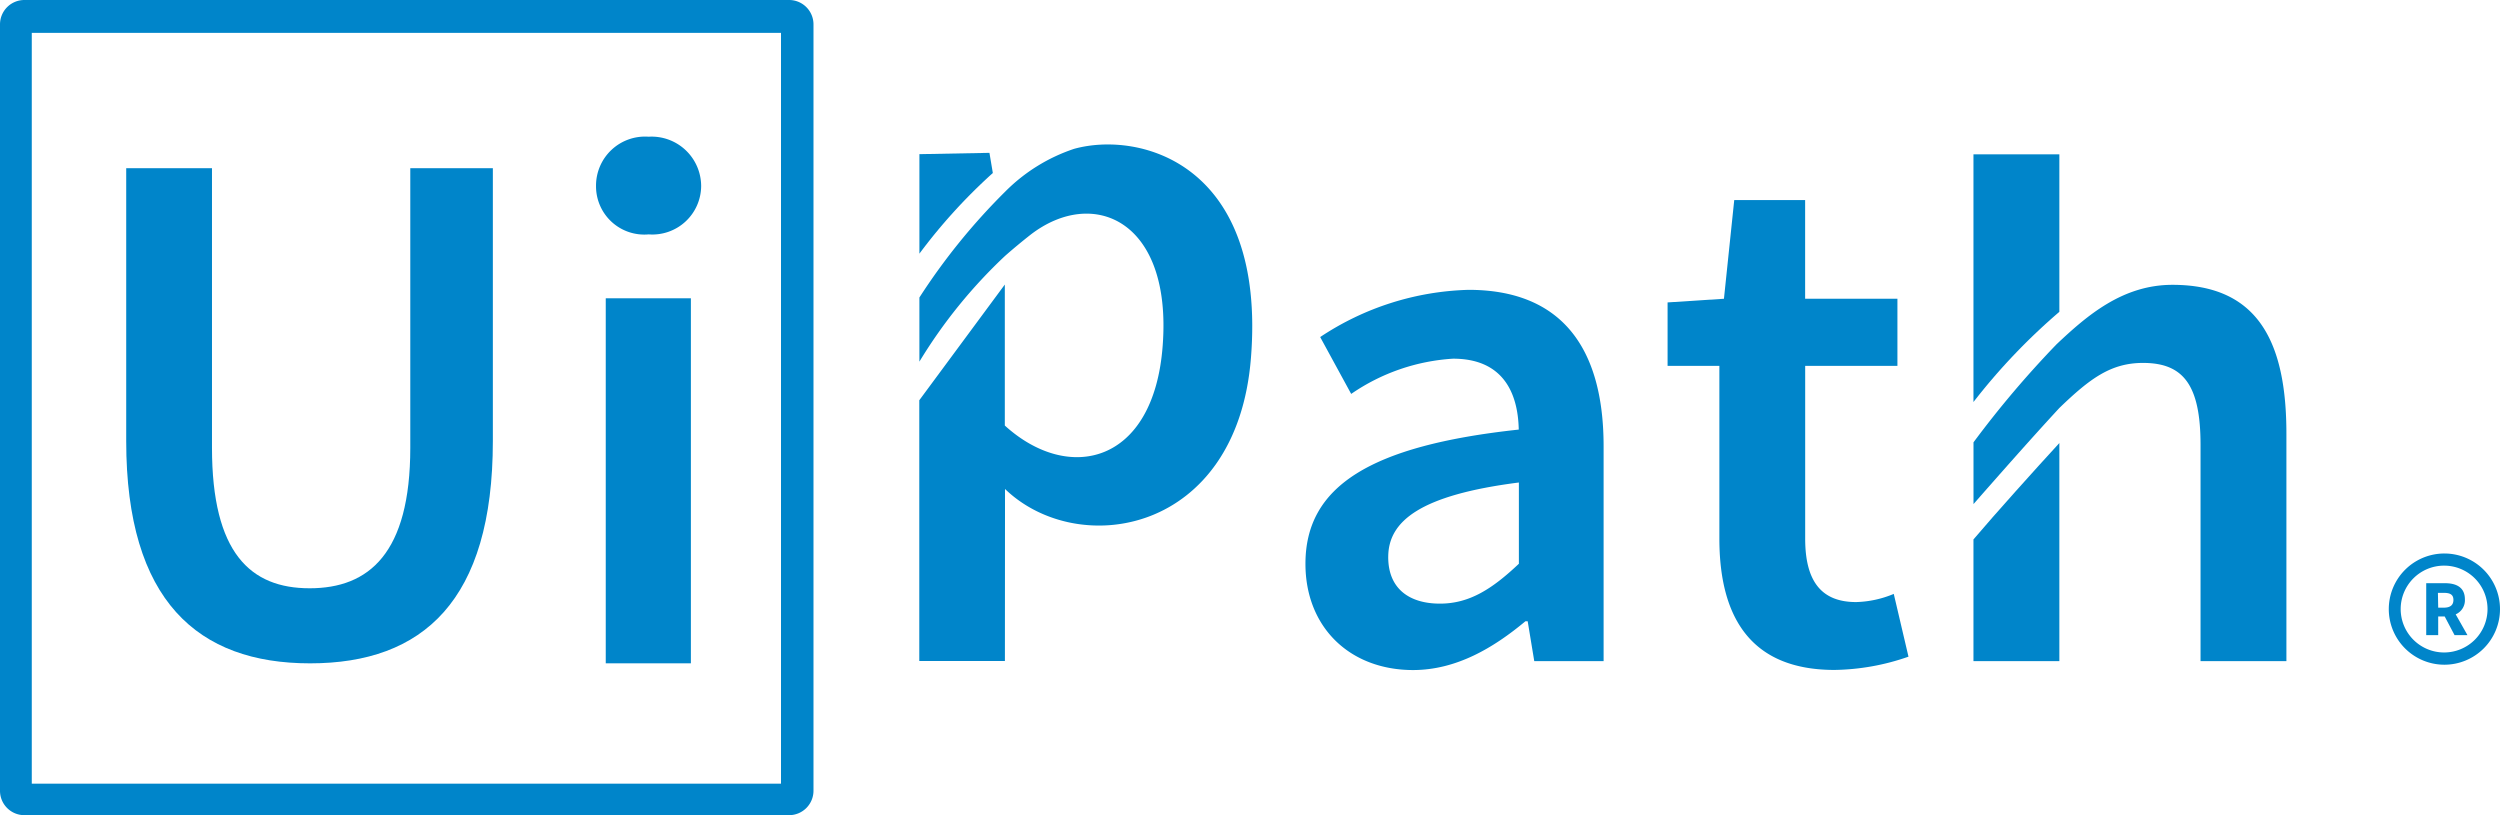
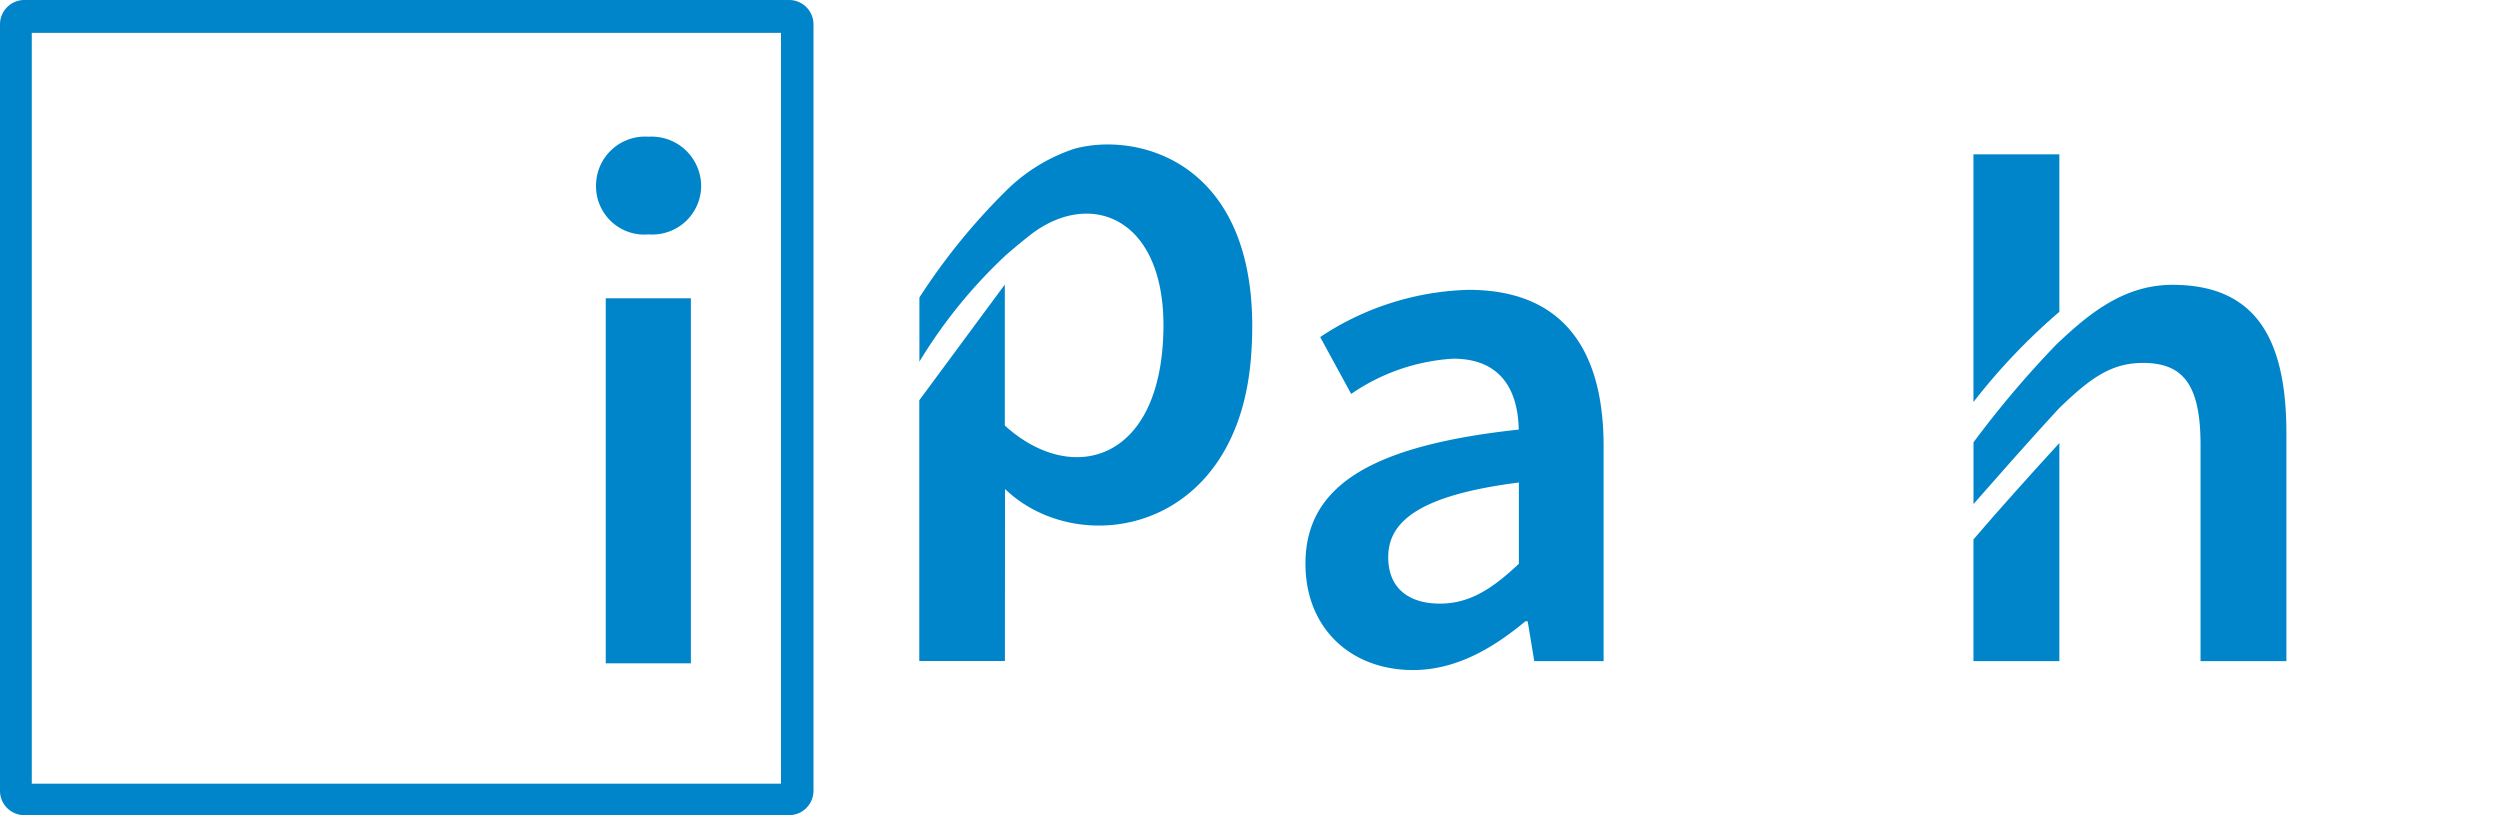
<svg xmlns="http://www.w3.org/2000/svg" id="UiPath_logo_blue" width="190" height="61.953" data-name="UiPath logo_blue" viewBox="0 0 190 61.953">
  <defs>
    <style>
            .cls-1{fill:#0085ca}
        </style>
  </defs>
  <g id="Layer_1" data-name="Layer 1">
    <g id="UiPath_logo" data-name="UiPath logo">
      <g id="UiPath_logo-2" data-name="UiPath logo">
        <path id="Path_2574" d="M303.834 69.019V51.736c0-6.962-2.142-11.316-8.66-11.316-3.8 0-6.5 2.34-8.821 4.531a75.684 75.684 0 0 0-6.3 7.439v4.692c1.714-1.949 4.231-4.82 6.528-7.305 2.33-2.244 3.915-3.422 6.357-3.422 3.069 0 4.37 1.682 4.37 6.229v16.435z" class="cls-1" data-name="Path 2574" transform="translate(-130.067 -18.773)" />
        <path id="Path_2575" d="M280.05 79.446h6.528V62.87c-1.762 1.917-4.858 5.356-6.528 7.326z" class="cls-1" data-name="Path 2575" transform="translate(-130.067 -29.199)" />
        <path id="Path_2576" d="M61.825 60.095V1.853A1.853 1.853 0 0 0 59.982 0H1.853A1.853 1.853 0 0 0 0 1.853v58.242a1.853 1.853 0 0 0 1.853 1.858h58.13a1.858 1.858 0 0 0 1.842-1.858zm-2.469-.536H2.415V2.5h56.941z" class="cls-1" data-name="Path 2576" />
-         <path id="Path_2577" d="M31.883 61.5c8.569 0 13.892-4.745 13.892-16.9V23.87H39.5v21.246c0 8.033-3.149 10.679-7.648 10.679s-7.423-2.678-7.423-10.679V23.87H17.91v20.737c0 12.152 5.457 16.893 13.973 16.893z" class="cls-1" data-name="Path 2577" transform="translate(-8.318 -11.086)" />
        <path id="Path_2578" d="M88.585 26.823a3.709 3.709 0 0 0 3.99-3.674 3.767 3.767 0 0 0-3.99-3.749 3.728 3.728 0 0 0-4 3.749 3.668 3.668 0 0 0 4 3.674z" class="cls-1" data-name="Path 2578" transform="translate(-39.287 -9.01)" />
        <path id="Rectangle_631" d="M0 0h6.47v27.742H0z" class="cls-1" data-name="Rectangle 631" transform="translate(46.037 22.67)" />
-         <path id="Path_2579" d="M136.051 23.222l-.257-1.532-5.323.1v7.562a41.882 41.882 0 0 1 5.58-6.13z" class="cls-1" data-name="Path 2579" transform="translate(-60.596 -10.074)" />
        <path id="Path_2580" d="M136.977 46.684c5.548 5.356 17.625 3.46 18.691-9.961 1.178-14.765-8.43-17.272-13.437-15.89a13.317 13.317 0 0 0-5.254 3.267 47.869 47.869 0 0 0-6.507 8.033v4.874a38.068 38.068 0 0 1 6.507-8.033q.908-.8 1.933-1.607c4.75-3.674 10.765-1.125 10.052 8.4-.659 9.035-7.144 10.518-12 6.095V31.148l-6.5 8.794v19.815h6.507z" class="cls-1" data-name="Path 2580" transform="translate(-60.596 -9.522)" />
        <path id="Path_2581" d="M201.975 66.317h.171l.5 3.031h5.27V53.019c0-7.685-3.363-11.889-10.267-11.889a21.351 21.351 0 0 0-11.273 3.588l2.356 4.322a15.26 15.26 0 0 1 7.744-2.678c3.7 0 4.932 2.469 4.991 5.388-11.279 1.216-16.211 4.306-16.211 10.2 0 4.82 3.363 8.076 8.189 8.076 3.255-.008 6.061-1.652 8.53-3.709zm-10.427-4.879c0-2.753 2.469-4.713 9.929-5.666v6.175c-2.019 1.907-3.749 3.031-6 3.031s-3.93-1.071-3.93-3.54z" class="cls-1" data-name="Path 2581" transform="translate(-86.042 -19.102)" />
-         <path id="Path_2582" d="M254.955 63.094l-1.119-4.772a7.888 7.888 0 0 1-2.86.621c-2.64 0-3.872-1.575-3.872-4.82V40.992h7.01v-5.1H247.1v-7.5h-5.388l-.782 7.5-4.284.278v4.82h3.936v13.128c0 5.945 2.356 9.983 8.751 9.983a17.641 17.641 0 0 0 5.618-1.007z" class="cls-1" data-name="Path 2582" transform="translate(-109.91 -13.186)" />
      </g>
      <path id="Path_2583" d="M286.578 33.87V21.9h-6.528v18.825a46.641 46.641 0 0 1 6.528-6.855z" class="cls-1" data-name="Path 2583" transform="translate(-130.067 -10.171)" />
-       <path id="Path_2584" d="M343.21 87a4.226 4.226 0 1 1 4.231-4.226A4.226 4.226 0 0 1 343.21 87zm0-7.53a3.3 3.3 0 1 0 3.283 3.3 3.3 3.3 0 0 0-3.283-3.3z" class="cls-1" data-name="Path 2584" transform="translate(-157.441 -36.482)" />
-       <path id="Path_2585" d="M347.433 86.707l-.894-1.58a1.167 1.167 0 0 0 .7-1.141c0-.937-.686-1.226-1.521-1.226H344.3v3.947h.91v-1.419h.493l.75 1.419zm-2.244-3.213h.455c.471 0 .723.134.723.536s-.252.589-.723.589h-.434z" class="cls-1" data-name="Path 2585" transform="translate(-159.907 -38.437)" />
    </g>
  </g>
</svg>